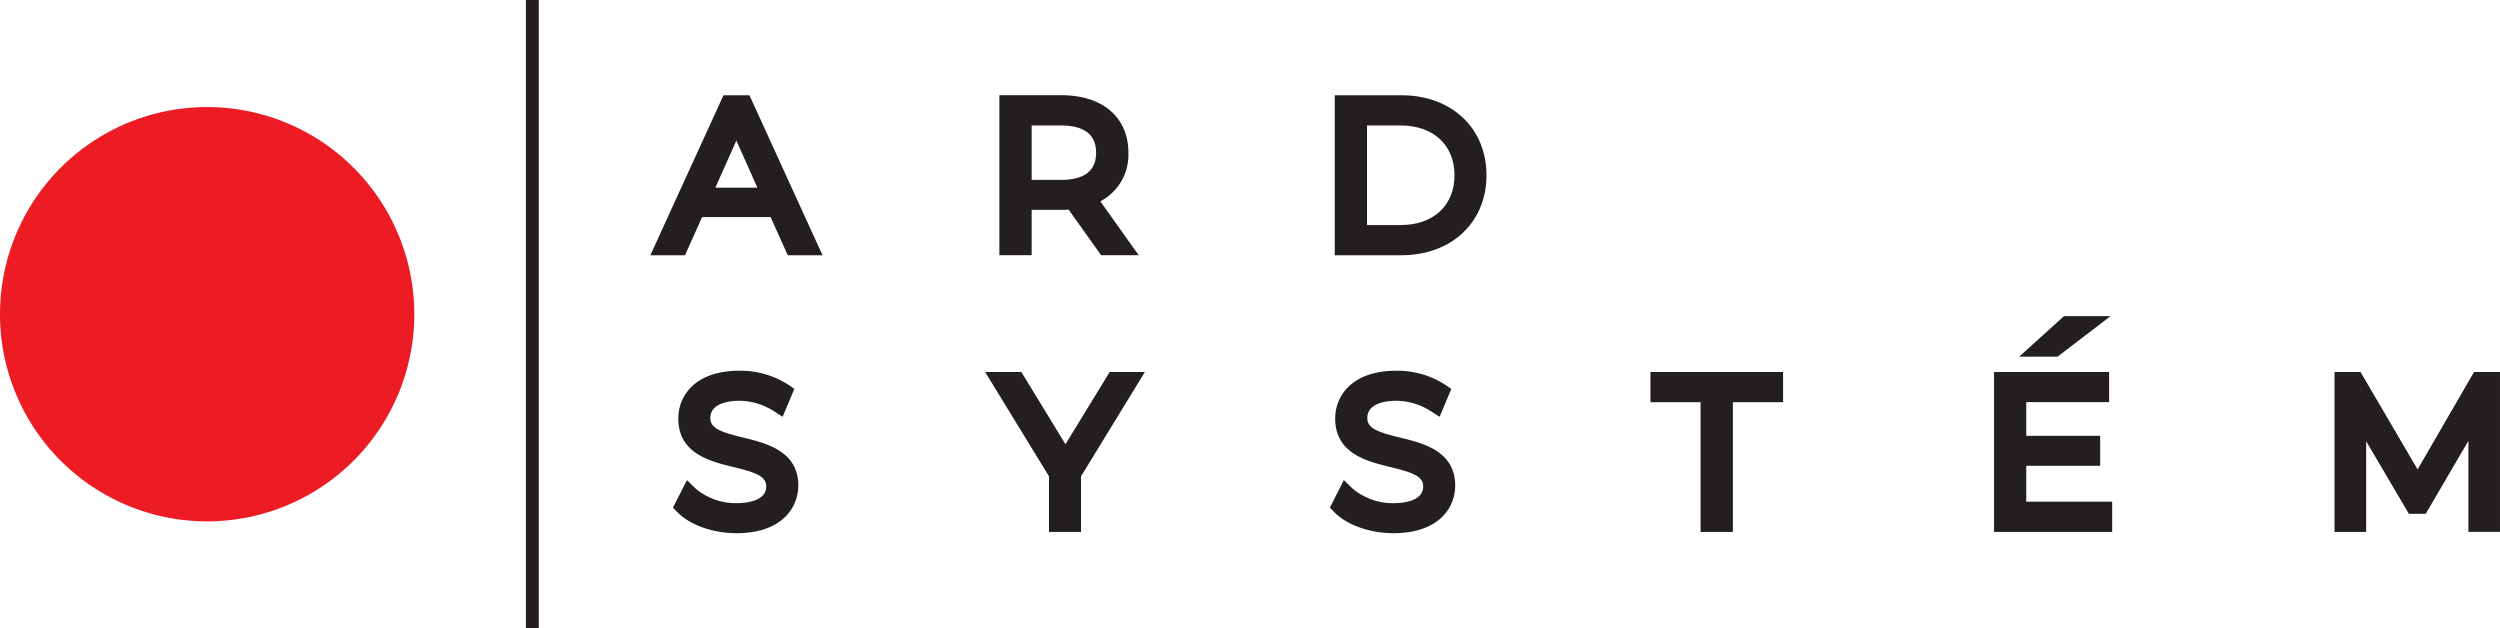
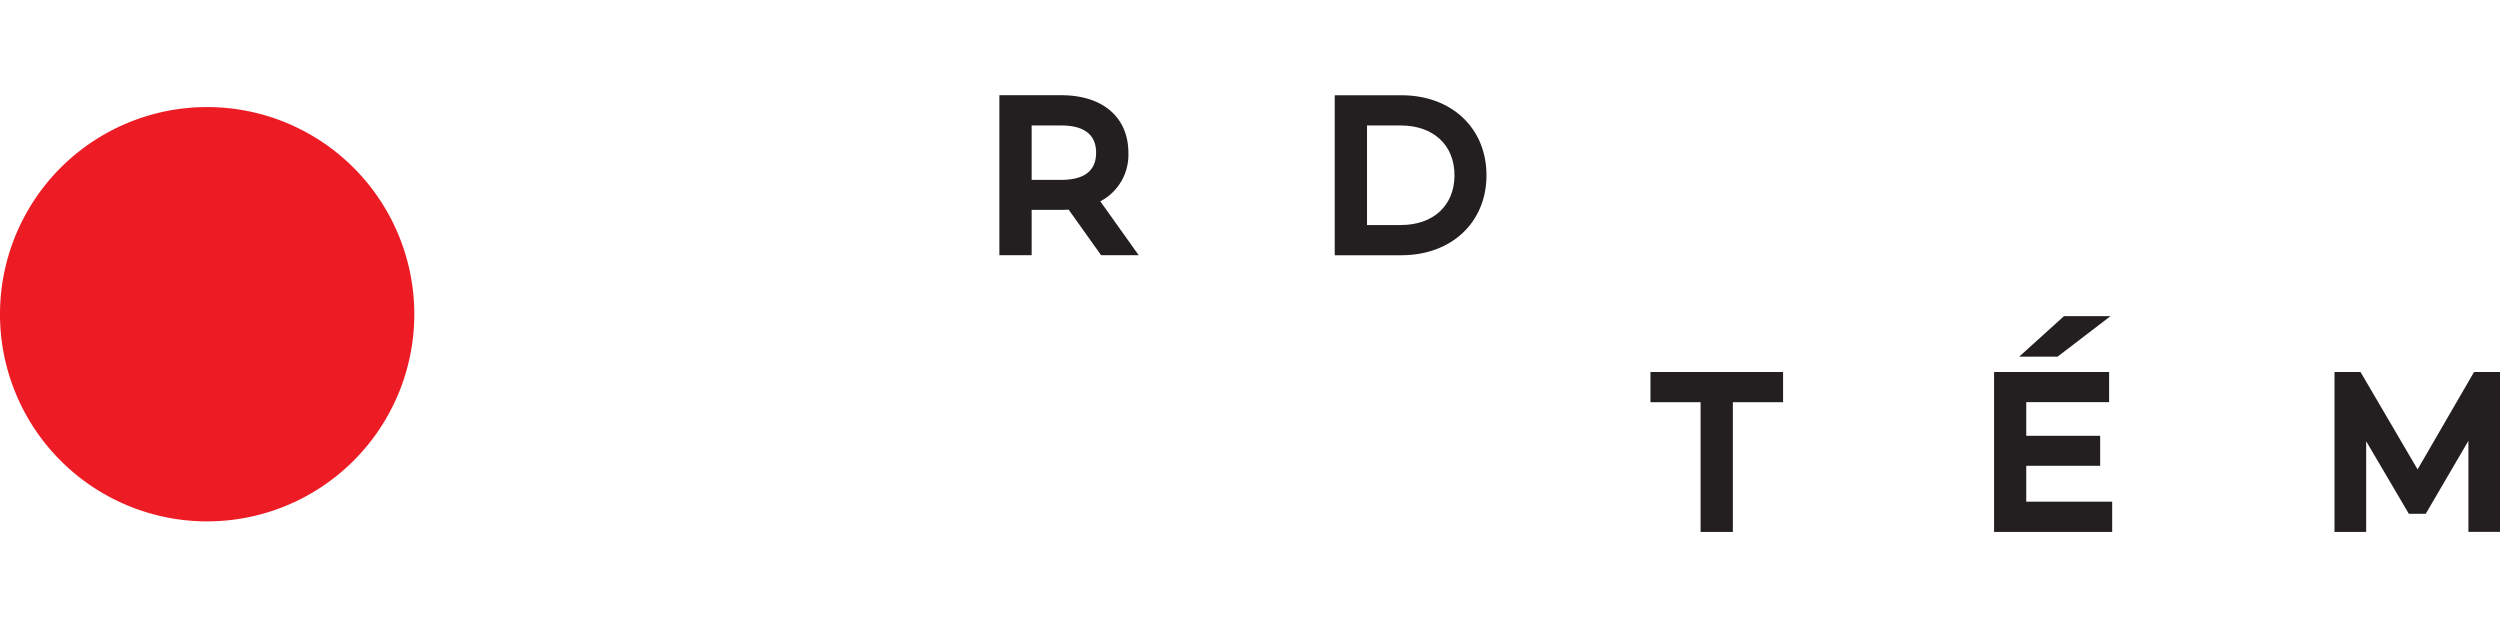
<svg xmlns="http://www.w3.org/2000/svg" width="468.763" height="117.83" viewBox="0 0 468.763 117.83">
  <g id="Group_5342" data-name="Group 5342" transform="translate(-12484.431 -10982.451)">
    <path id="Path_115" data-name="Path 115" d="M130.115-231.631a38.852,38.852,0,0,1-38.854,38.843A38.839,38.839,0,0,1,52.43-231.631a38.842,38.842,0,0,1,38.841-38.844,38.85,38.85,0,0,1,38.844,38.844" transform="translate(12432 11273)" fill="#ed1c24" />
    <path id="Path_116" data-name="Path 116" d="M448.475-196.479v5.666H426.328V-220.8H447.9v5.649H432.364v6.311h13.858v5.631H432.364v6.728Z" transform="translate(12432 11273)" fill="#231f20" />
-     <path id="Path_117" data-name="Path 117" d="M186.561-255.355l3.942-8.837,3.942,8.837Zm6.39-17.335h-4.862l-13.713,30h6.5l3.2-7.16h12.843l3.219,7.16h6.52Z" transform="translate(12432 11273)" fill="#231f20" />
    <path id="Path_118" data-name="Path 118" d="M245.872-267.023h5.5c4.361,0,6.584,1.722,6.584,5.118,0,3.38-2.222,5.087-6.584,5.087h-5.5ZM258.747-252.8a9.824,9.824,0,0,0,5.26-9.11c0-6.648-4.812-10.784-12.554-10.784H239.819v30h6.053v-8.5h5.583q.68,0,1.352-.05l6.086,8.546h7.049Z" transform="translate(12432 11273)" fill="#231f20" />
    <path id="Path_119" data-name="Path 119" d="M308.755-267.023h6.309c6.132,0,10.091,3.669,10.091,9.335s-3.959,9.335-10.091,9.335h-6.309Zm6.454-5.666H302.7v30h12.506c9.4,0,15.95-6.179,15.95-15,0-8.837-6.551-15-15.95-15" transform="translate(12432 11273)" fill="#231f20" />
-     <path id="Path_120" data-name="Path 120" d="M202.108-199.488c0,4.1-3.042,8.915-11.6,8.915-4.411,0-8.771-1.559-11.1-3.973l-.789-.823,2.623-5.166,1.561,1.545a11.745,11.745,0,0,0,7.71,2.786c1.689,0,5.586-.307,5.586-3.14,0-1.914-1.948-2.606-6.1-3.621-4.378-1.061-10.383-2.526-10.383-9.11,0-4.136,3.01-8.965,11.477-8.965a16.671,16.671,0,0,1,9.224,2.673l1.062.74-2.205,5.232-1.61-1.048a12.267,12.267,0,0,0-6.47-1.962c-1.641,0-5.472.32-5.472,3.249,0,1.933,1.964,2.625,6.148,3.654,4.363,1.061,10.35,2.526,10.35,9.013" transform="translate(12432 11273)" fill="#231f20" />
-     <path id="Path_121" data-name="Path 121" d="M267.1-220.8l-11.975,19.572v10.414h-6v-10.414L237.147-220.8h6.792l8.272,13.552L260.5-220.8Z" transform="translate(12432 11273)" fill="#231f20" />
-     <path id="Path_122" data-name="Path 122" d="M325.284-199.488c0,4.1-3.026,8.915-11.588,8.915-4.426,0-8.788-1.559-11.107-3.973l-.8-.823,2.623-5.166,1.577,1.545A11.711,11.711,0,0,0,313.7-196.2c1.674,0,5.585-.307,5.585-3.14,0-1.914-1.964-2.606-6.1-3.621-4.378-1.061-10.4-2.526-10.4-9.11,0-4.136,3.01-8.965,11.491-8.965a16.569,16.569,0,0,1,9.207,2.673l1.077.74-2.2,5.232-1.624-1.048a12.223,12.223,0,0,0-6.456-1.962c-1.658,0-5.472.32-5.472,3.249,0,1.933,1.964,2.625,6.132,3.654,4.378,1.061,10.35,2.526,10.35,9.013" transform="translate(12432 11273)" fill="#231f20" />
    <path id="Path_123" data-name="Path 123" d="M386.767-220.8v5.664h-9.416v24.322H371.3v-24.322h-9.4V-220.8Z" transform="translate(12432 11273)" fill="#231f20" />
    <path id="Path_124" data-name="Path 124" d="M448.171-231.277l-9.933,7.6h-7.194l8.4-7.6Z" transform="translate(12432 11273)" fill="#231f20" />
    <path id="Path_125" data-name="Path 125" d="M521.193-220.8v29.985h-5.922v-17.078l-8,13.68H504.1l-8-13.6v17h-5.939V-220.8h4.879l10.7,18.267,10.59-18.267Z" transform="translate(12432 11273)" fill="#231f20" />
    <path id="Path_126" data-name="Path 126" d="M152.245-290.548v0Z" transform="translate(12432 11273)" fill="#231f20" />
-     <path id="Path_127" data-name="Path 127" d="M153.453-172.719h-2.415v-117.83h2.415Z" transform="translate(12432 11273)" fill="#231f20" />
  </g>
</svg>